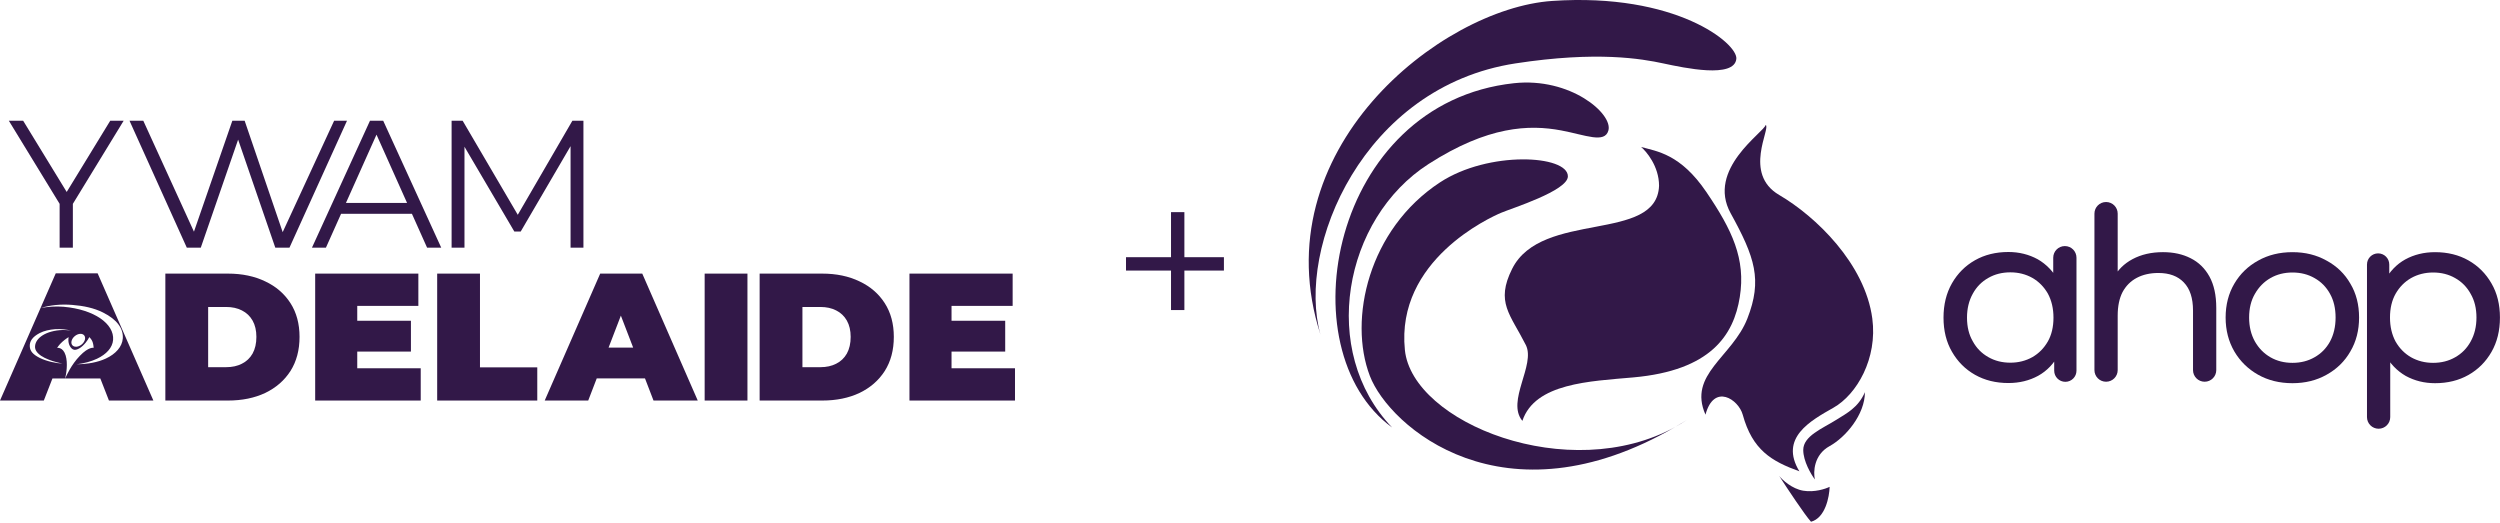
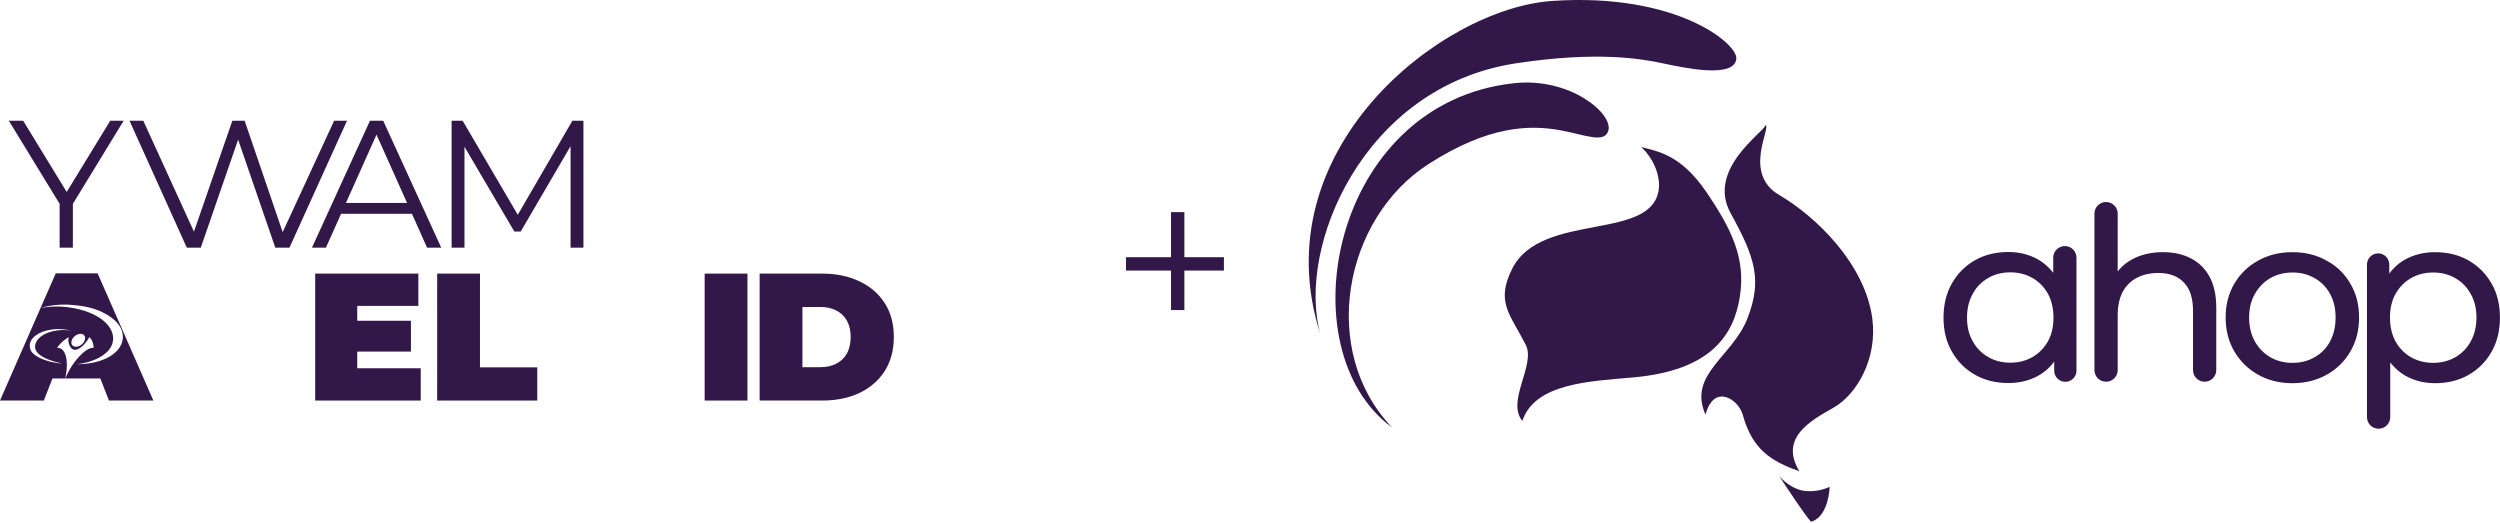
<svg xmlns="http://www.w3.org/2000/svg" width="459" height="96" viewBox="0 0 459 96" fill="none">
  <path d="M82.914 45.477V22.172H84.945L95.599 40.35H94.534L105.087 22.172H107.118V45.477H104.755V25.867H105.321L95.599 42.514H94.434L84.645 25.867H85.278V45.477H82.914Z" fill="#321848" />
  <path d="M57.273 45.477L67.927 22.172H70.358L81.012 45.477H78.415L68.626 23.604H69.625L59.837 45.477H57.273ZM61.468 39.251L62.201 37.254H75.751L76.484 39.251H61.468Z" fill="#321848" />
  <path d="M34.299 45.477L23.781 22.172H26.311L36.33 44.112H35.065L42.656 22.172H44.919L52.41 44.112H51.212L61.343 22.172H63.707L53.143 45.477H50.546L43.388 24.669H44.054L36.862 45.477H34.299Z" fill="#321848" />
  <path d="M10.947 45.477V36.821L11.513 38.352L1.625 22.172H4.255L12.945 36.388H11.546L20.236 22.172H22.7L12.812 38.352L13.378 36.821V45.477H10.947Z" fill="#321848" />
-   <path d="M174.168 58.891H184.555V64.55H174.168V58.891ZM174.701 67.614H186.353V73.54H166.977V50.234H185.921V56.161H174.701V67.614Z" fill="#321848" />
  <path d="M139.469 73.54V50.234H150.955C153.552 50.234 155.838 50.712 157.813 51.666C159.789 52.598 161.331 53.93 162.441 55.661C163.551 57.392 164.106 59.457 164.106 61.854C164.106 64.273 163.551 66.359 162.441 68.113C161.331 69.844 159.789 71.187 157.813 72.141C155.838 73.074 153.552 73.54 150.955 73.54H139.469ZM147.326 67.414H150.622C151.732 67.414 152.697 67.203 153.519 66.781C154.362 66.359 155.017 65.738 155.483 64.917C155.949 64.073 156.182 63.052 156.182 61.854C156.182 60.677 155.949 59.679 155.483 58.857C155.017 58.036 154.362 57.415 153.519 56.993C152.697 56.571 151.732 56.36 150.622 56.36H147.326V67.414Z" fill="#321848" />
  <path d="M129.375 73.54V50.234H137.232V73.54H129.375Z" fill="#321848" />
-   <path d="M100.008 73.54L110.196 50.234H117.92L128.107 73.54H119.984L112.46 53.963H115.523L107.998 73.54H100.008ZM106.067 69.478L108.065 63.818H118.785L120.783 69.478H106.067Z" fill="#321848" />
  <path d="M80.266 73.54V50.234H88.123V67.447H98.644V73.54H80.266Z" fill="#321848" />
  <path d="M65.059 58.891H75.446V64.55H65.059V58.891ZM65.591 67.614H77.244V73.54H57.867V50.234H76.811V56.161H65.591V67.614Z" fill="#321848" />
-   <path d="M30.359 73.54V50.234H41.846C44.443 50.234 46.729 50.712 48.704 51.666C50.679 52.598 52.222 53.93 53.332 55.661C54.442 57.392 54.996 59.457 54.996 61.854C54.996 64.273 54.442 66.359 53.332 68.113C52.222 69.844 50.679 71.187 48.704 72.141C46.729 73.074 44.443 73.54 41.846 73.54H30.359ZM38.217 67.414H41.513C42.622 67.414 43.588 67.203 44.409 66.781C45.253 66.359 45.907 65.738 46.373 64.917C46.84 64.073 47.073 63.052 47.073 61.854C47.073 60.677 46.84 59.679 46.373 58.857C45.907 58.036 45.253 57.415 44.409 56.993C43.588 56.571 42.622 56.36 41.513 56.36H38.217V67.414Z" fill="#321848" />
  <path fill-rule="evenodd" clip-rule="evenodd" d="M8.046 73.541H0L10.238 50.18H17.923L28.161 73.541H20.004L18.422 69.49H11.969C11.976 69.474 11.986 69.451 11.998 69.422C12.2 68.965 13.084 66.958 14.657 65.334C16.292 63.623 17.19 63.859 17.19 63.859C17.19 63.859 17.18 63.291 16.997 62.775C16.813 62.259 16.389 61.888 16.389 61.888C16.389 61.888 16.051 62.693 15.182 63.493C14.314 64.293 13.716 64.23 13.716 64.23C13.716 64.23 13.209 64.264 12.809 63.512C12.408 62.76 12.601 61.893 12.601 61.893C12.601 61.893 12.07 62.201 11.448 62.751C10.826 63.3 10.488 63.869 10.488 63.869C10.488 63.869 11.572 63.668 12.053 65.256C12.492 66.725 12.169 68.637 11.961 69.49H9.627L8.046 73.541ZM11.961 69.49C11.959 69.499 11.957 69.509 11.955 69.518C11.956 69.516 11.961 69.507 11.969 69.49H11.961ZM15.454 61.571C15.806 61.994 15.603 62.741 15.002 63.241C14.401 63.74 13.629 63.803 13.277 63.38C12.925 62.958 13.128 62.211 13.729 61.711C14.33 61.212 15.102 61.149 15.454 61.571ZM13.256 55.98C15.377 56.15 17.24 56.544 18.904 57.371C21.514 58.671 22.688 60.348 22.542 62.165C22.421 63.66 21.261 64.98 19.436 65.829C17.985 66.504 16.133 66.863 14.092 66.879C15.493 66.706 16.761 66.356 17.802 65.866C19.544 65.045 20.651 63.83 20.765 62.407C21.001 59.469 17.314 56.817 11.665 56.322C10.23 56.207 8.847 56.308 7.503 56.543C9.151 56.03 11.14 55.81 13.256 55.98ZM10.937 60.62C8.075 60.882 6.319 62.279 6.439 63.834C6.497 64.588 7.318 65.266 8.201 65.701C9.113 66.134 9.981 66.438 11.453 66.751C10.397 66.722 8.548 66.337 7.308 65.72C5.981 65.055 5.531 64.428 5.47 63.637C5.396 62.676 5.952 61.844 7.275 61.155C8.117 60.717 9.07 60.524 10.144 60.434C11.091 60.36 12.471 60.524 13.045 60.712C12.364 60.587 11.663 60.559 10.937 60.62Z" fill="#321848" />
  <path d="M447.074 70.354C445.117 70.354 443.324 69.91 441.693 69.02C440.092 68.101 438.803 66.752 437.824 64.974C436.876 63.195 436.401 60.971 436.401 58.303C436.401 55.635 436.861 53.412 437.78 51.633C438.729 49.854 440.003 48.52 441.604 47.631C443.235 46.742 445.058 46.297 447.074 46.297C449.386 46.297 451.432 46.801 453.21 47.809C454.989 48.817 456.397 50.225 457.435 52.033C458.473 53.812 458.991 55.902 458.991 58.303C458.991 60.705 458.473 62.809 457.435 64.618C456.397 66.426 454.989 67.834 453.21 68.842C451.432 69.85 449.386 70.354 447.074 70.354ZM436.713 78.714C435.534 78.714 434.578 77.759 434.578 76.58V48.565C434.578 47.435 435.494 46.519 436.624 46.519V46.519C437.753 46.519 438.669 47.435 438.669 48.565V52.878L438.402 58.348L438.847 63.817V76.58C438.847 77.759 437.891 78.714 436.713 78.714V78.714ZM446.718 66.619C448.23 66.619 449.579 66.278 450.765 65.596C451.98 64.914 452.929 63.951 453.611 62.706C454.322 61.431 454.678 59.964 454.678 58.303C454.678 56.614 454.322 55.161 453.611 53.946C452.929 52.7 451.98 51.737 450.765 51.055C449.579 50.373 448.23 50.032 446.718 50.032C445.236 50.032 443.887 50.373 442.671 51.055C441.486 51.737 440.537 52.7 439.825 53.946C439.144 55.161 438.803 56.614 438.803 58.303C438.803 59.964 439.144 61.431 439.825 62.706C440.537 63.951 441.486 64.914 442.671 65.596C443.887 66.278 445.236 66.619 446.718 66.619Z" fill="#321848" />
  <path d="M368.747 46.267C370.703 46.267 372.497 46.712 374.127 47.601C375.728 48.52 377.018 49.869 377.996 51.648C378.945 53.426 379.419 55.65 379.419 58.318C379.419 60.986 378.959 63.209 378.04 64.988C377.092 66.767 375.817 68.101 374.216 68.99C372.586 69.879 370.762 70.324 368.747 70.324C366.434 70.324 364.389 69.82 362.61 68.812C360.831 67.804 359.423 66.396 358.385 64.588C357.348 62.809 356.829 60.719 356.829 58.318C356.829 55.916 357.348 53.812 358.385 52.003C359.423 50.195 360.831 48.787 362.61 47.779C364.389 46.771 366.434 46.267 368.747 46.267ZM379.108 45.179C380.287 45.179 381.242 46.134 381.242 47.313L381.242 68.056C381.242 69.186 380.326 70.102 379.197 70.102V70.102C378.067 70.102 377.151 69.186 377.151 68.056L377.151 63.743L377.418 58.273L376.973 52.804L376.973 47.313C376.973 46.134 377.929 45.179 379.108 45.179V45.179ZM369.102 50.002C367.59 50.002 366.241 50.343 365.056 51.025C363.84 51.707 362.892 52.67 362.21 53.915C361.498 55.19 361.142 56.658 361.142 58.318C361.142 60.008 361.498 61.46 362.21 62.676C362.892 63.921 363.84 64.884 365.056 65.566C366.241 66.248 367.59 66.589 369.102 66.589C370.585 66.589 371.933 66.248 373.149 65.566C374.335 64.884 375.283 63.921 375.995 62.676C376.677 61.46 377.018 60.008 377.018 58.318C377.018 56.658 376.677 55.19 375.995 53.915C375.283 52.67 374.335 51.707 373.149 51.025C371.933 50.343 370.585 50.002 369.102 50.002Z" fill="#321848" />
  <path d="M420.898 70.354C418.527 70.354 416.422 69.835 414.584 68.798C412.746 67.76 411.293 66.337 410.226 64.529C409.159 62.691 408.625 60.616 408.625 58.303C408.625 55.961 409.159 53.886 410.226 52.078C411.293 50.269 412.746 48.861 414.584 47.853C416.422 46.816 418.527 46.297 420.898 46.297C423.24 46.297 425.33 46.816 427.168 47.853C429.036 48.861 430.489 50.269 431.526 52.078C432.593 53.856 433.127 55.932 433.127 58.303C433.127 60.645 432.593 62.721 431.526 64.529C430.489 66.337 429.036 67.76 427.168 68.798C425.33 69.835 423.24 70.354 420.898 70.354ZM420.898 66.619C422.41 66.619 423.759 66.278 424.945 65.596C426.16 64.914 427.109 63.951 427.791 62.706C428.473 61.431 428.814 59.964 428.814 58.303C428.814 56.614 428.473 55.161 427.791 53.946C427.109 52.7 426.16 51.737 424.945 51.055C423.759 50.373 422.41 50.032 420.898 50.032C419.386 50.032 418.037 50.373 416.852 51.055C415.666 51.737 414.717 52.7 414.006 53.946C413.294 55.161 412.938 56.614 412.938 58.303C412.938 59.964 413.294 61.431 414.006 62.706C414.717 63.951 415.666 64.914 416.852 65.596C418.037 66.278 419.386 66.619 420.898 66.619Z" fill="#321848" />
  <path d="M397.124 46.295C399.051 46.295 400.74 46.665 402.193 47.407C403.675 48.148 404.832 49.274 405.662 50.786C406.492 52.298 406.907 54.21 406.907 56.523V67.951C406.907 69.13 405.951 70.085 404.772 70.085V70.085C403.593 70.085 402.638 69.13 402.638 67.951V57.012C402.638 54.729 402.074 53.01 400.948 51.853C399.851 50.697 398.295 50.119 396.279 50.119C394.767 50.119 393.448 50.416 392.321 51.008C391.195 51.601 390.32 52.476 389.697 53.632C389.104 54.788 388.808 56.226 388.808 57.946V67.951C388.808 69.13 387.852 70.085 386.674 70.085V70.085C385.495 70.085 384.539 69.13 384.539 67.951V39.224C384.539 38.045 385.495 37.09 386.674 37.09V37.09C387.852 37.09 388.808 38.045 388.808 39.224V51.186C388.808 51.607 388.241 51.741 388.052 51.365V51.365C387.996 51.252 387.996 51.12 388.054 51.009C388.826 49.552 389.982 48.411 391.521 47.584C393.121 46.725 394.989 46.295 397.124 46.295Z" fill="#321848" />
  <path d="M313.127 76.133C309.85 68.726 318.065 65.54 320.824 58.469C323.583 51.398 322.224 47.267 317.749 39.156C313.274 31.045 323.894 24.284 324.18 22.934C325.157 23.547 319.964 31.884 326.66 35.799C333.355 39.715 342.4 48.385 343.754 58.469C344.739 65.811 340.905 72.43 336.631 74.851C332.358 77.273 326.66 80.407 330.363 86.532C325.235 84.68 321.745 82.615 319.964 76.133C319.2 73.352 314.694 70.293 313.127 76.133Z" fill="#321848" />
  <path d="M331.076 90.093C329.024 89.751 327.277 88.147 326.66 87.387C328.132 89.666 331.361 94.538 332.5 95.791C335.121 95.108 335.871 91.233 335.919 89.381C335.159 89.761 333.127 90.435 331.076 90.093Z" fill="#321848" />
-   <path d="M337.059 77.13C339.053 75.877 341.164 74.851 342.4 72.002C342.4 76.133 338.825 80.307 335.919 81.903C333.013 83.498 332.904 86.651 333.212 88.028C332.5 87.078 331.076 84.666 331.076 82.615C331.076 80.051 334.566 78.697 337.059 77.13Z" fill="#321848" />
  <path d="M304.603 34.117C304.176 44.659 283.036 38.548 277.628 49.359C274.55 55.513 277.295 57.694 280.143 63.344C281.976 66.98 276.509 73.692 279.509 77.269C281.823 70.336 291.902 70.004 299.88 69.292C314.112 68.021 318.308 61.527 319.426 54.535C320.545 47.543 318.028 42.228 313.273 35.236C308.519 28.244 304.201 27.792 301.304 26.984C302.206 27.744 304.603 30.471 304.603 34.117Z" fill="#321848" />
  <path d="M262.302 30.1C246.632 40.145 242.163 64.502 255.59 78.487C236.01 64.222 244.402 18.905 277.965 15.277C288.313 14.158 296.144 20.871 295.305 23.947C294.639 26.391 291.11 24.786 286.635 23.947C280.761 22.846 273.21 23.108 262.302 30.1Z" fill="#321848" />
  <path d="M278.237 11.641C250.268 15.937 237.962 45.483 242.437 61.426C231.53 27.583 264.533 1.572 284.95 0.174C307.743 -1.387 319.072 8.005 318.792 10.802C318.429 14.438 309.283 12.48 305.367 11.641C301.451 10.802 293.259 9.334 278.237 11.641Z" fill="#321848" />
-   <path d="M309.68 77.124C309.012 77.563 308.331 77.973 307.639 78.355C276.051 96.75 255.064 78.324 251.503 69.013C247.524 58.61 251.266 42.091 264.369 33.493C273.32 27.619 287.863 28.458 287.863 32.374C287.863 35.027 277.515 38.248 275.558 39.087C273.6 39.926 256.259 47.757 257.937 64.259C259.293 77.596 288.037 89.175 307.639 78.355C308.314 77.962 308.995 77.552 309.68 77.124Z" fill="#321848" />
  <path fill-rule="evenodd" clip-rule="evenodd" d="M214.999 56.926L214.999 38.949L217.453 38.949L217.453 56.926L214.999 56.926Z" fill="#321848" />
  <path fill-rule="evenodd" clip-rule="evenodd" d="M206.734 47.221L224.711 47.221L224.711 49.676L206.734 49.676L206.734 47.221Z" fill="#321848" />
</svg>